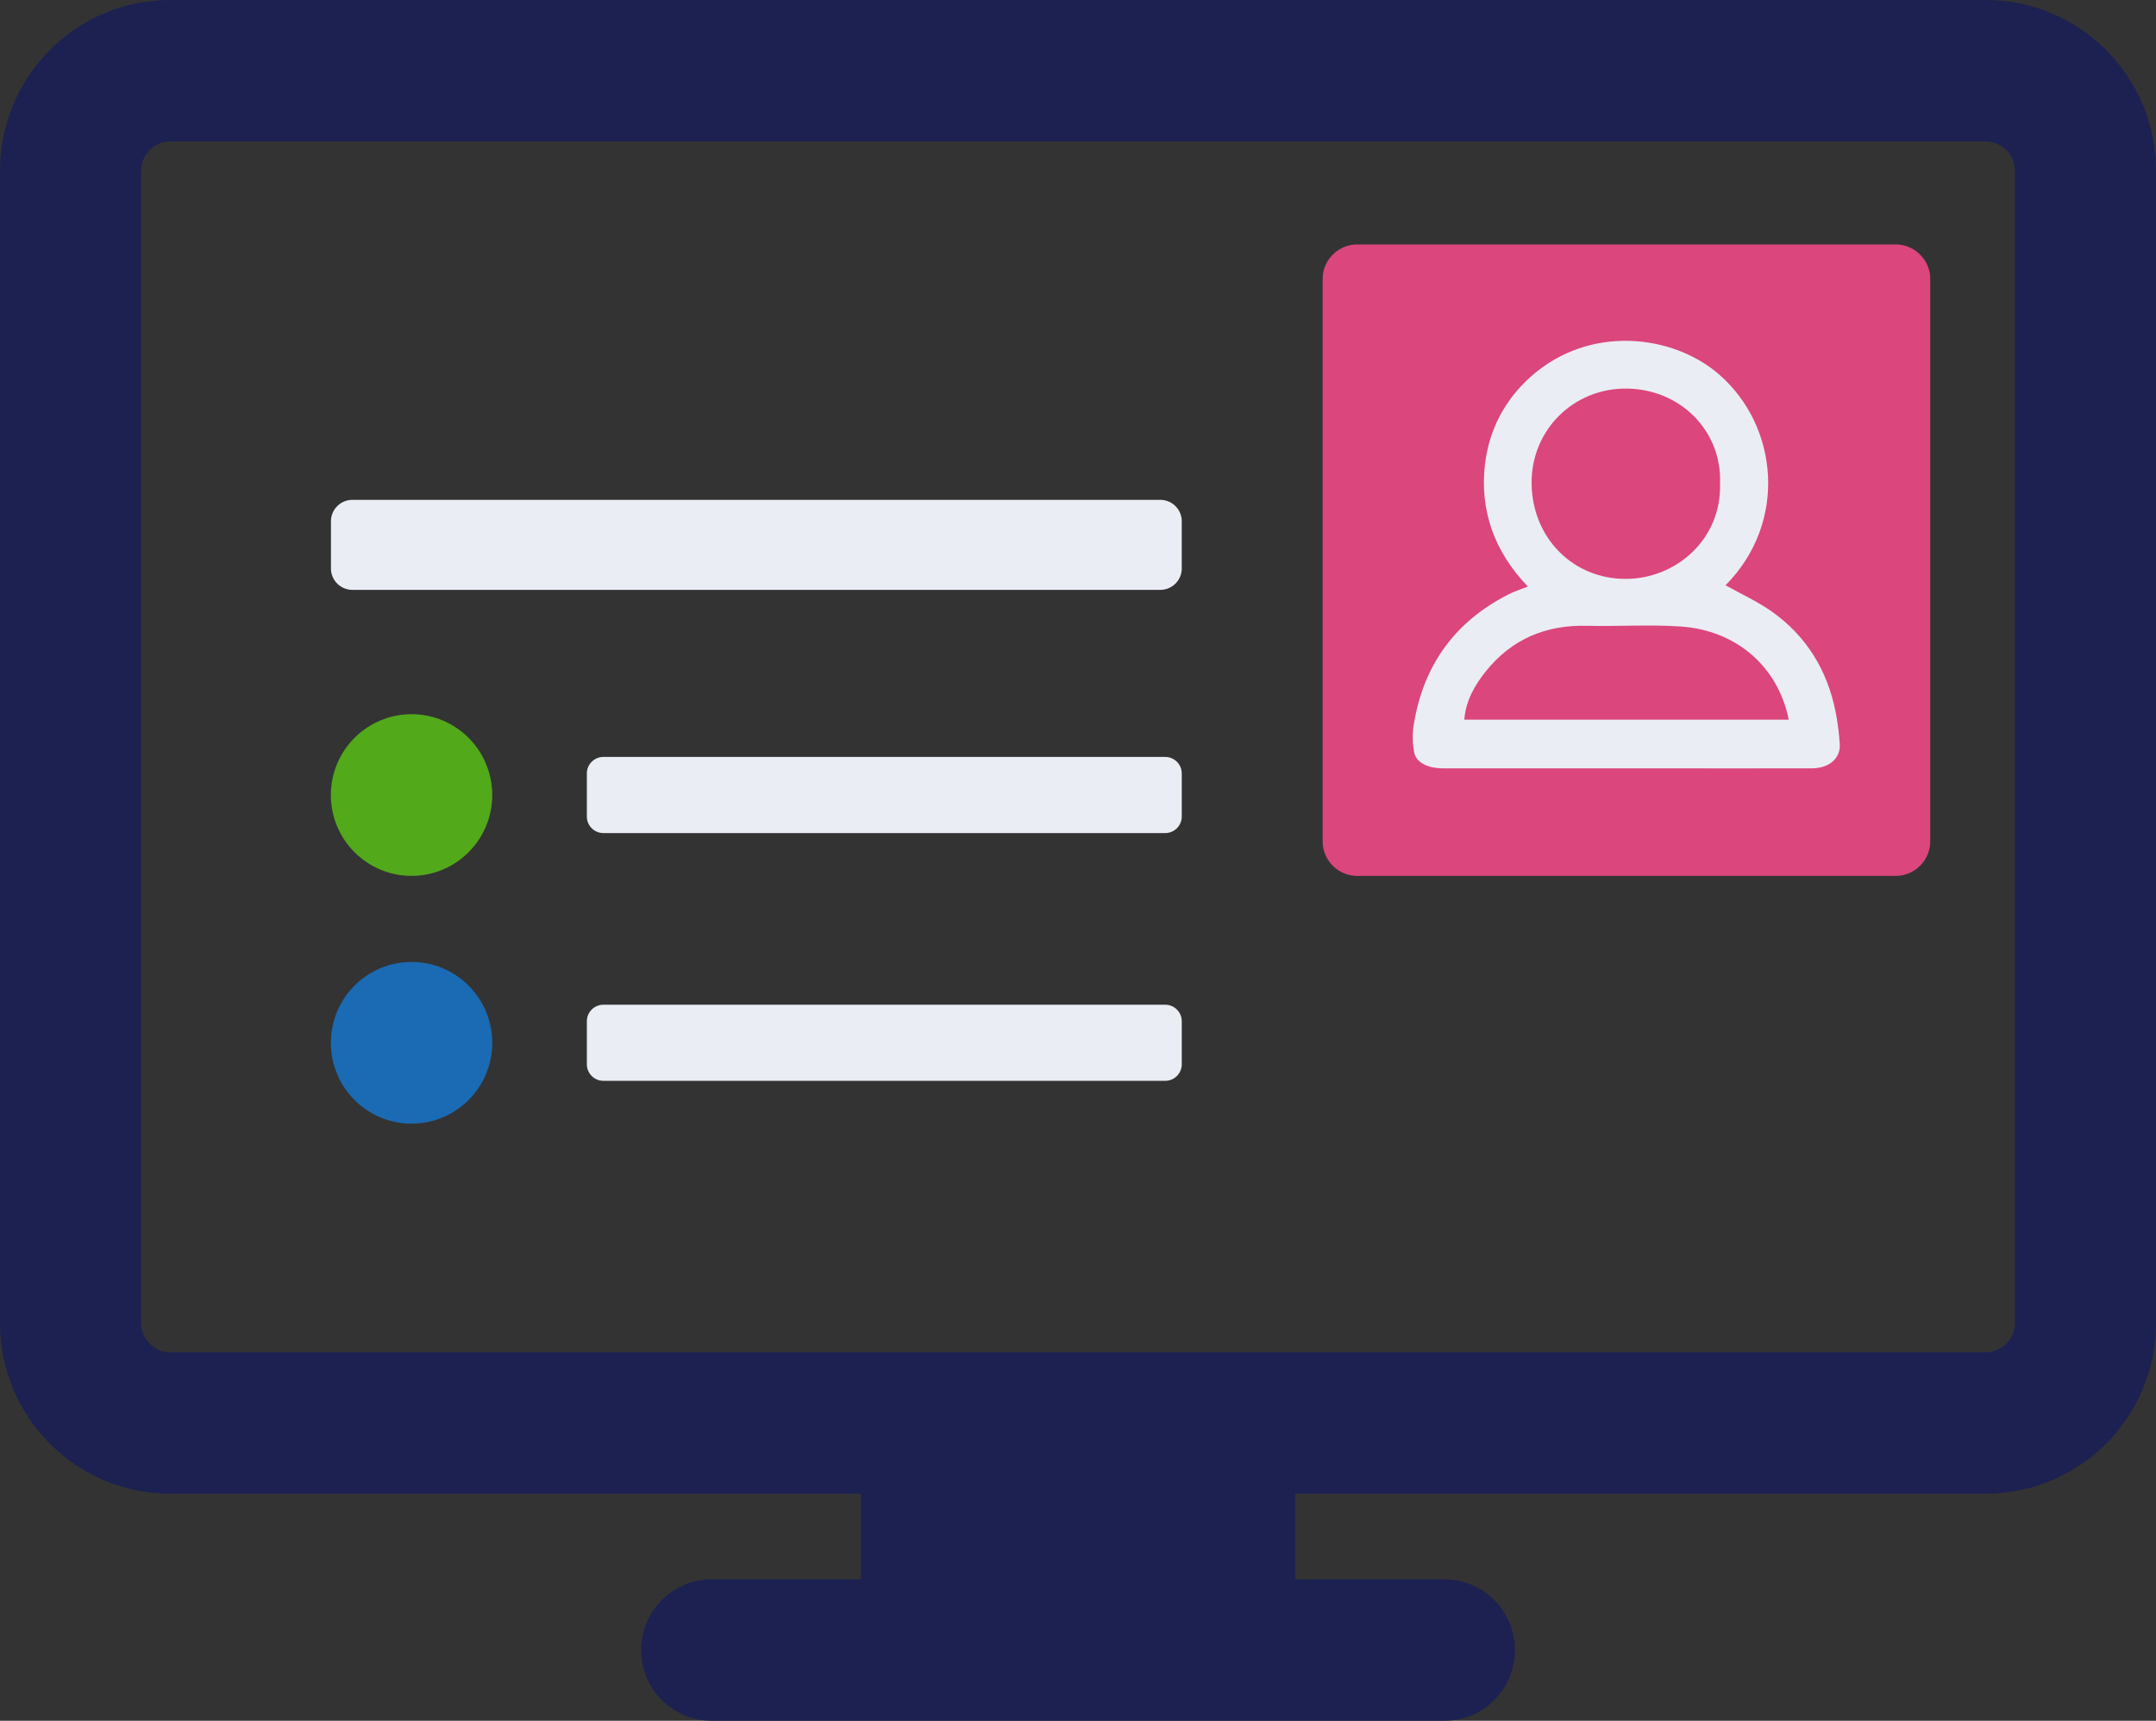
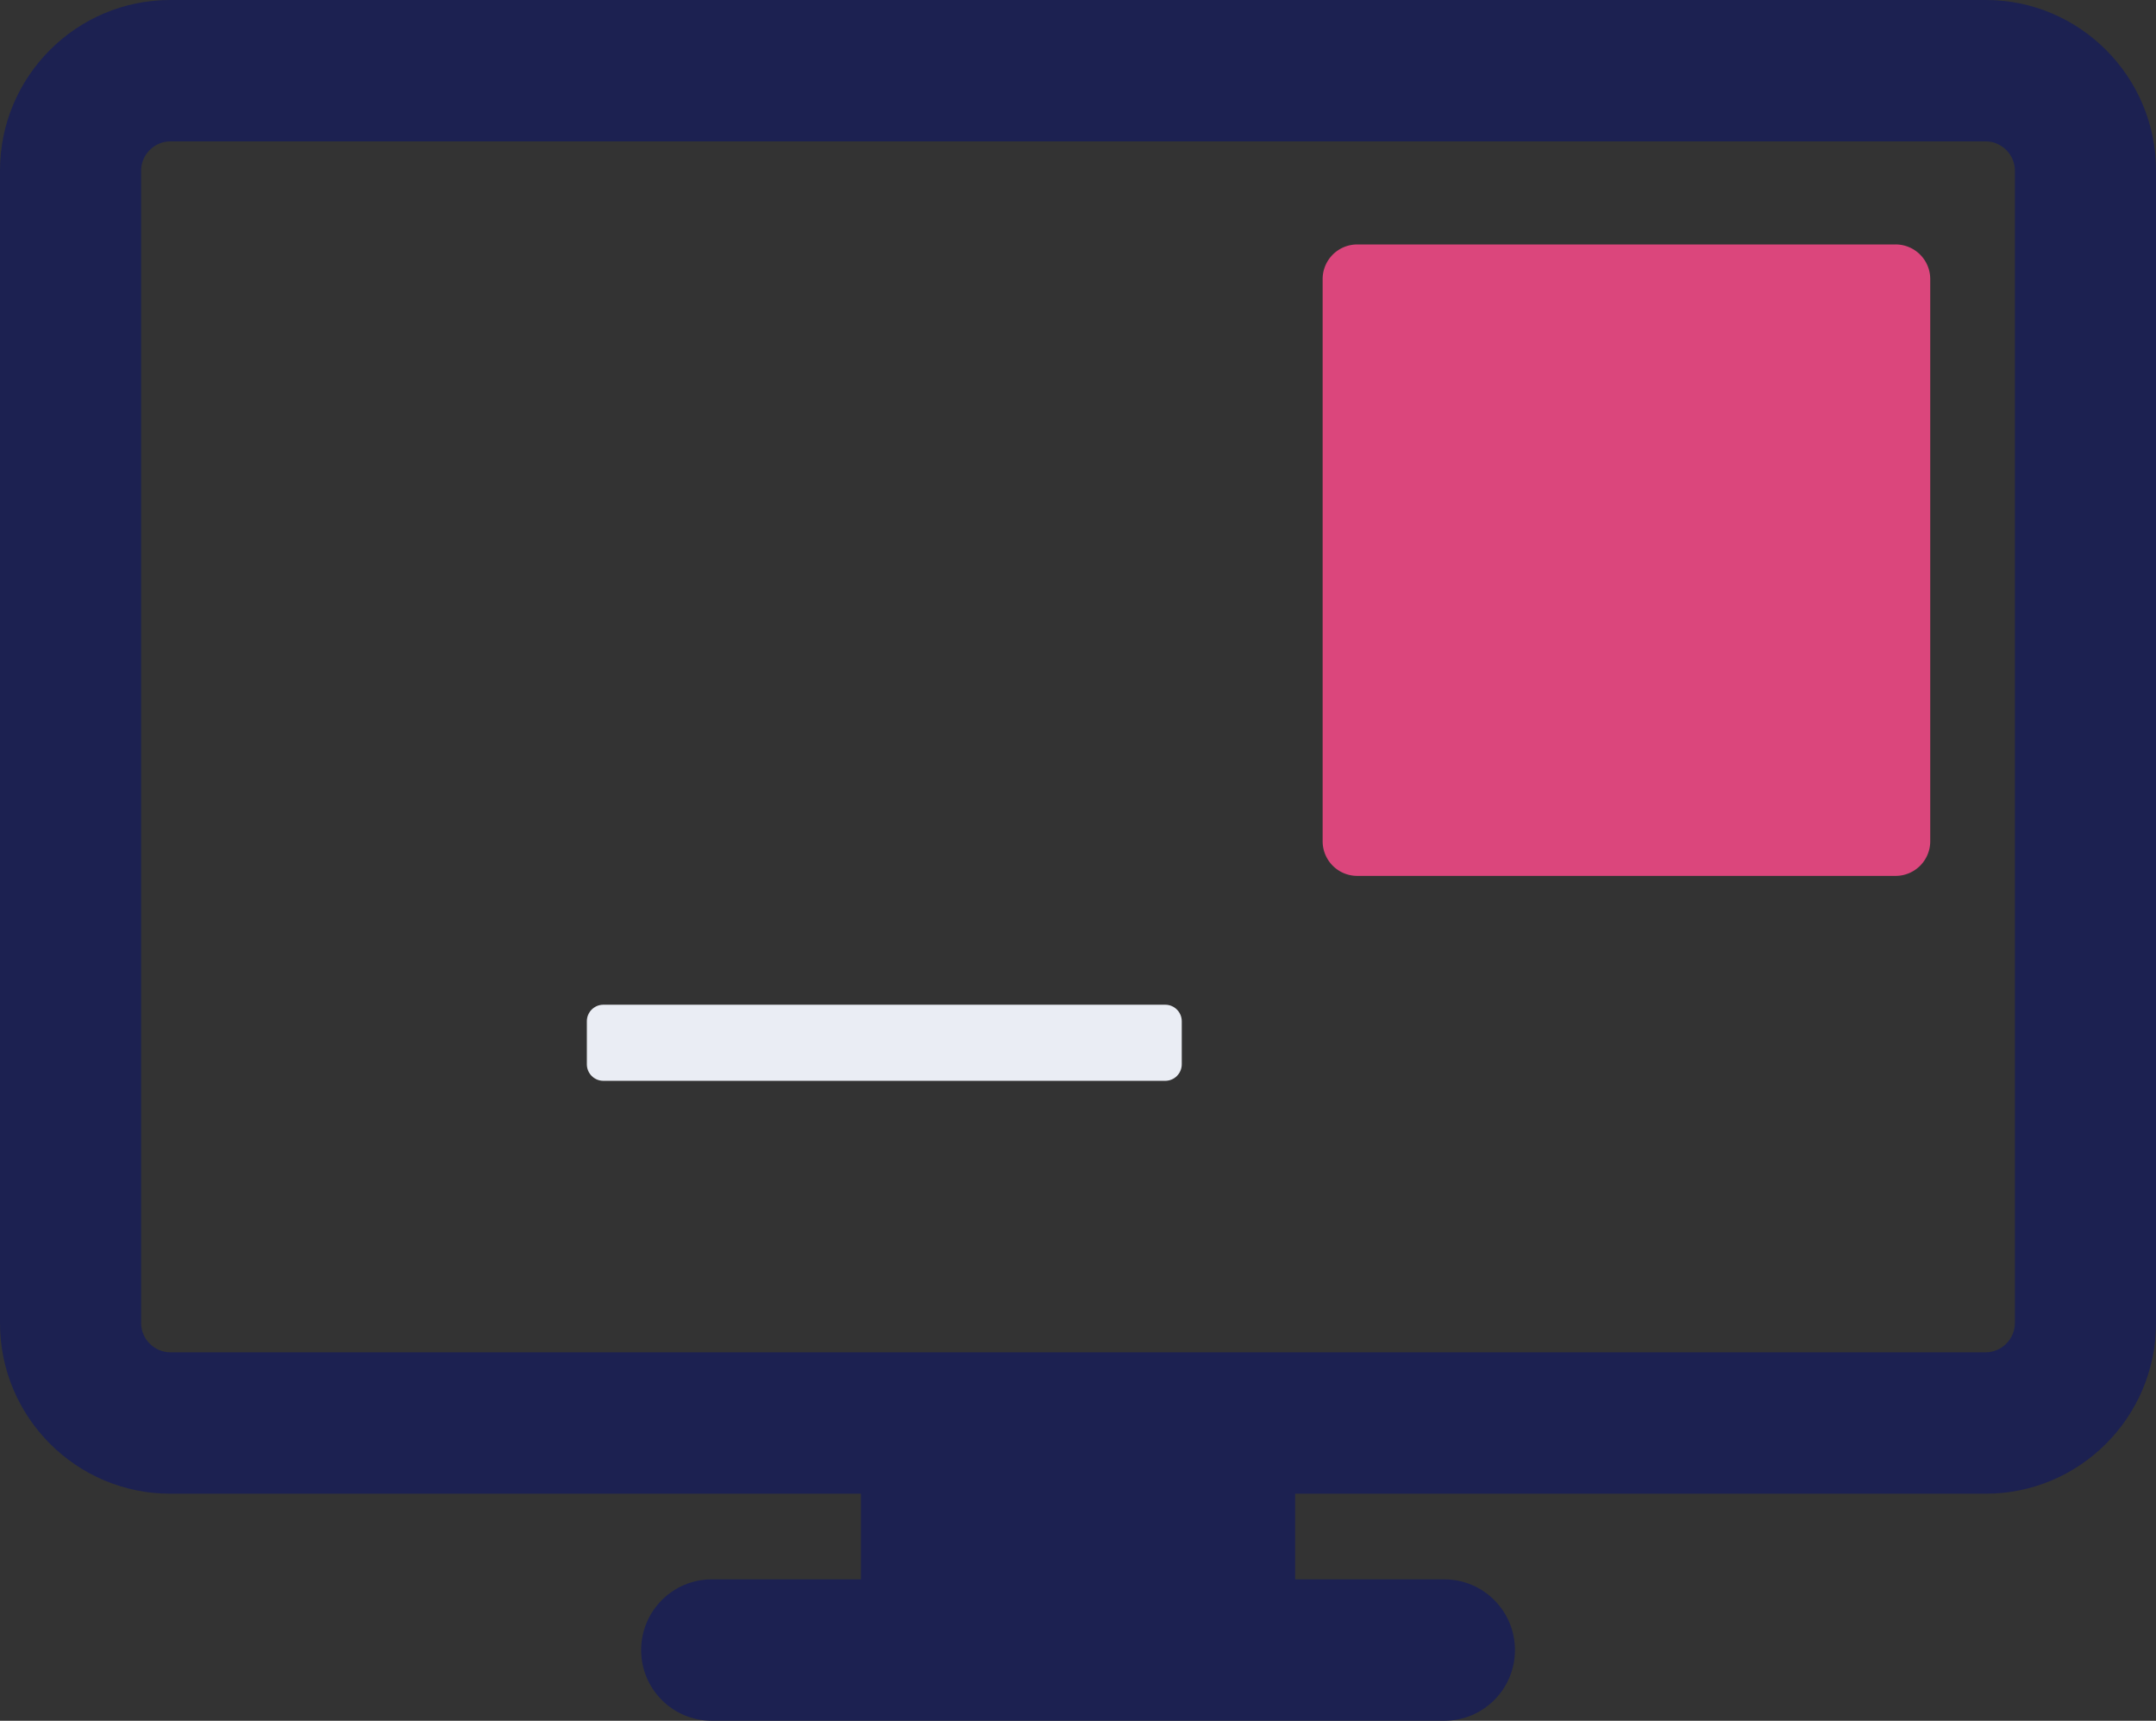
<svg xmlns="http://www.w3.org/2000/svg" width="233" height="186" fill="none">
  <rect width="100%" height="100%" fill="#333333" stroke="none" />
  <path d="M214.61 161.457H18.39C8.252 161.457 0 153.185 0 143.026V18.43C0 8.271 8.253 0 18.39 0h196.22C224.747 0 233 8.271 233 18.43v124.596c0 10.159-8.253 18.431-18.39 18.431ZM18.39 15.284c-1.705 0-3.14 1.438-3.14 3.146v124.596c0 1.709 1.435 3.147 3.14 3.147h196.22c1.705 0 3.14-1.438 3.14-3.147V18.43c0-1.708-1.435-3.146-3.14-3.146H18.39ZM156.097 186H76.914c-4.207 0-7.625-3.425-7.625-7.641 0-4.217 3.418-7.642 7.625-7.642h79.183c4.207 0 7.625 3.425 7.625 7.642 0 4.216-3.418 7.641-7.625 7.641Z" fill="#1C2151" />
  <path d="M139.968 160.845H93.043v11.265h46.925v-11.265Z" fill="#1C2151" />
-   <path d="M125.399 54.031H38.08a2.317 2.317 0 0 0-2.314 2.32v5.088a2.317 2.317 0 0 0 2.314 2.32h87.319a2.317 2.317 0 0 0 2.314-2.32v-5.088a2.317 2.317 0 0 0-2.314-2.32ZM125.928 81.82H65.207c-.986 0-1.785.801-1.785 1.79v4.647c0 .988.8 1.79 1.785 1.79h60.721c.986 0 1.786-.802 1.786-1.79V83.61c0-.988-.8-1.789-1.786-1.789Z" fill="#EAEDF4" />
-   <path d="M44.477 94.676c4.816 0 8.72-3.912 8.72-8.738s-3.904-8.739-8.72-8.739c-4.815 0-8.72 3.913-8.72 8.739 0 4.826 3.905 8.738 8.72 8.738Z" fill="#52A91A" />
  <path d="M125.928 108.603H65.207c-.986 0-1.785.801-1.785 1.789v4.648c0 .988.8 1.789 1.785 1.789h60.721c.986 0 1.786-.801 1.786-1.789v-4.648c0-.988-.8-1.789-1.786-1.789Z" fill="#EAEDF4" />
-   <path d="M44.477 121.459c4.816 0 8.72-3.913 8.72-8.739 0-4.826-3.904-8.739-8.72-8.739-4.815 0-8.72 3.913-8.72 8.739 0 4.826 3.905 8.739 8.72 8.739Z" fill="#1A6BB4" />
  <path d="M204.861 26.423h-58.183a3.744 3.744 0 0 0-3.74 3.749v60.756a3.744 3.744 0 0 0 3.74 3.75h58.183a3.745 3.745 0 0 0 3.741-3.75V30.172a3.745 3.745 0 0 0-3.741-3.75Z" fill="#DB467C" />
-   <path d="M165.129 63.409c-3.633-3.767-5.266-8.262-4.629-13.36.458-3.65 2.162-6.877 4.952-9.35 6.36-5.654 15.34-4.54 20.3-.251 6.45 5.574 7.482 16.011.727 22.817 1.66.926 3.418 1.726 4.979 2.823 3.74 2.643 6.001 6.311 6.907 10.806.233 1.151.377 2.329.457 3.498.117 1.564-1.13 2.652-3.005 2.66-5.759.019-11.518 0-17.277 0h-22.552c-1.713 0-2.969-.629-3.175-1.788-.162-.935-.189-1.942-.036-2.877 1.022-6.455 4.44-11.193 10.271-14.151.61-.315 1.274-.521 2.072-.836l.009.009Zm20.758-11.22c.179-5.592-4.243-10.105-10.047-10.186-5.777-.08-10.442 4.495-10.316 10.384.125 5.843 4.53 10.204 10.181 10.186 5.436-.018 10.379-4.27 10.182-10.375v-.009Zm7.427 25.604c-1.211-5.96-5.902-9.682-11.652-10.069-3.382-.234-6.8 0-10.191-.08-4.449-.109-8.136 1.465-10.908 4.935-1.184 1.483-2.162 3.165-2.314 5.214h35.074-.009Z" fill="#EAEDF4" />
</svg>